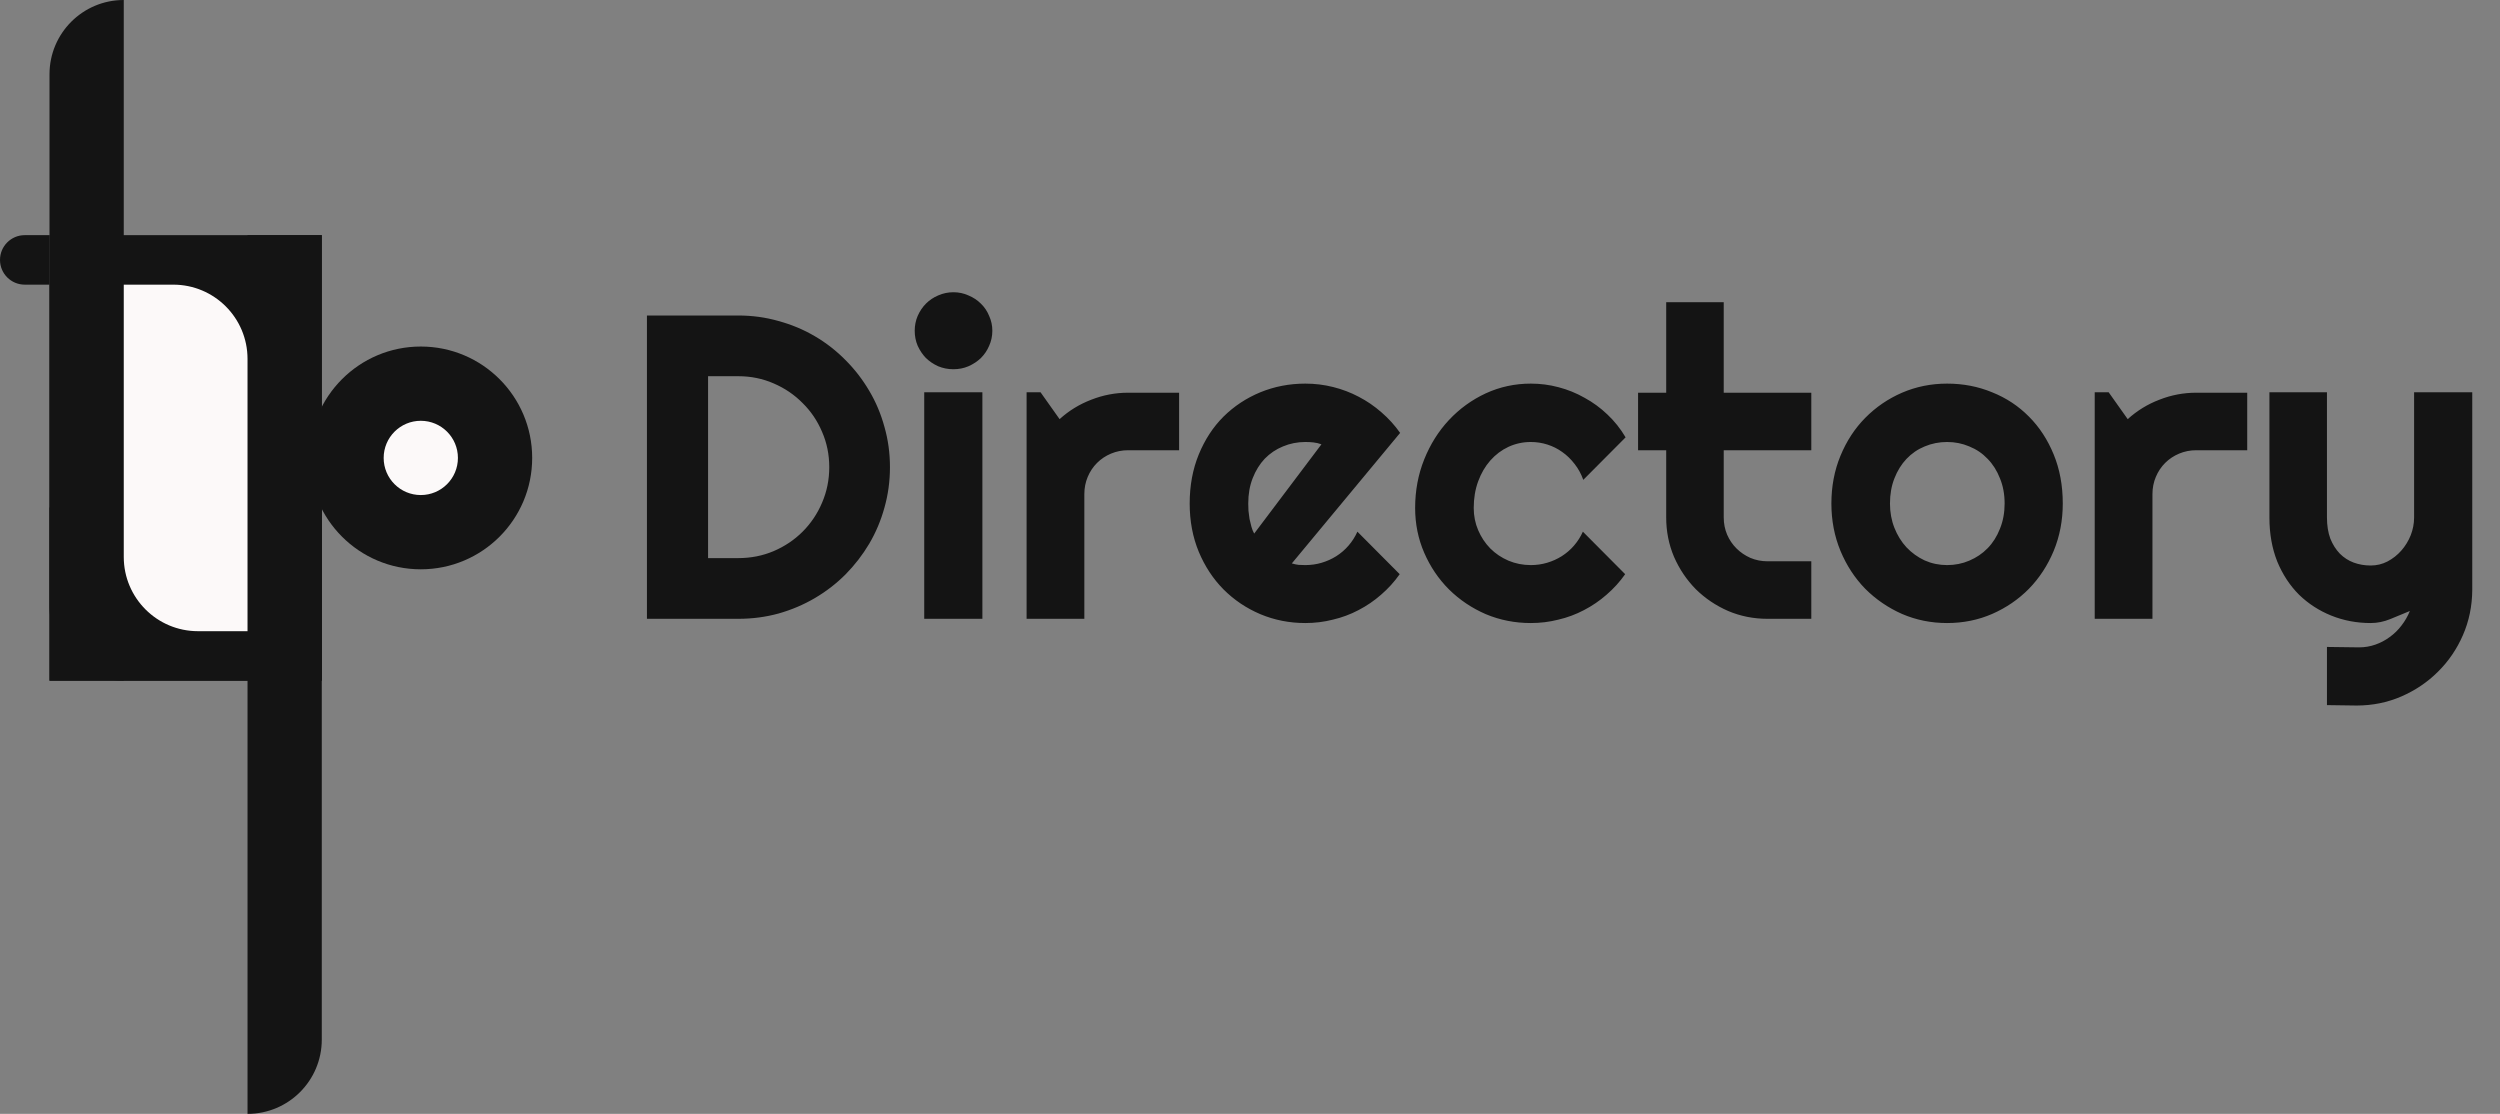
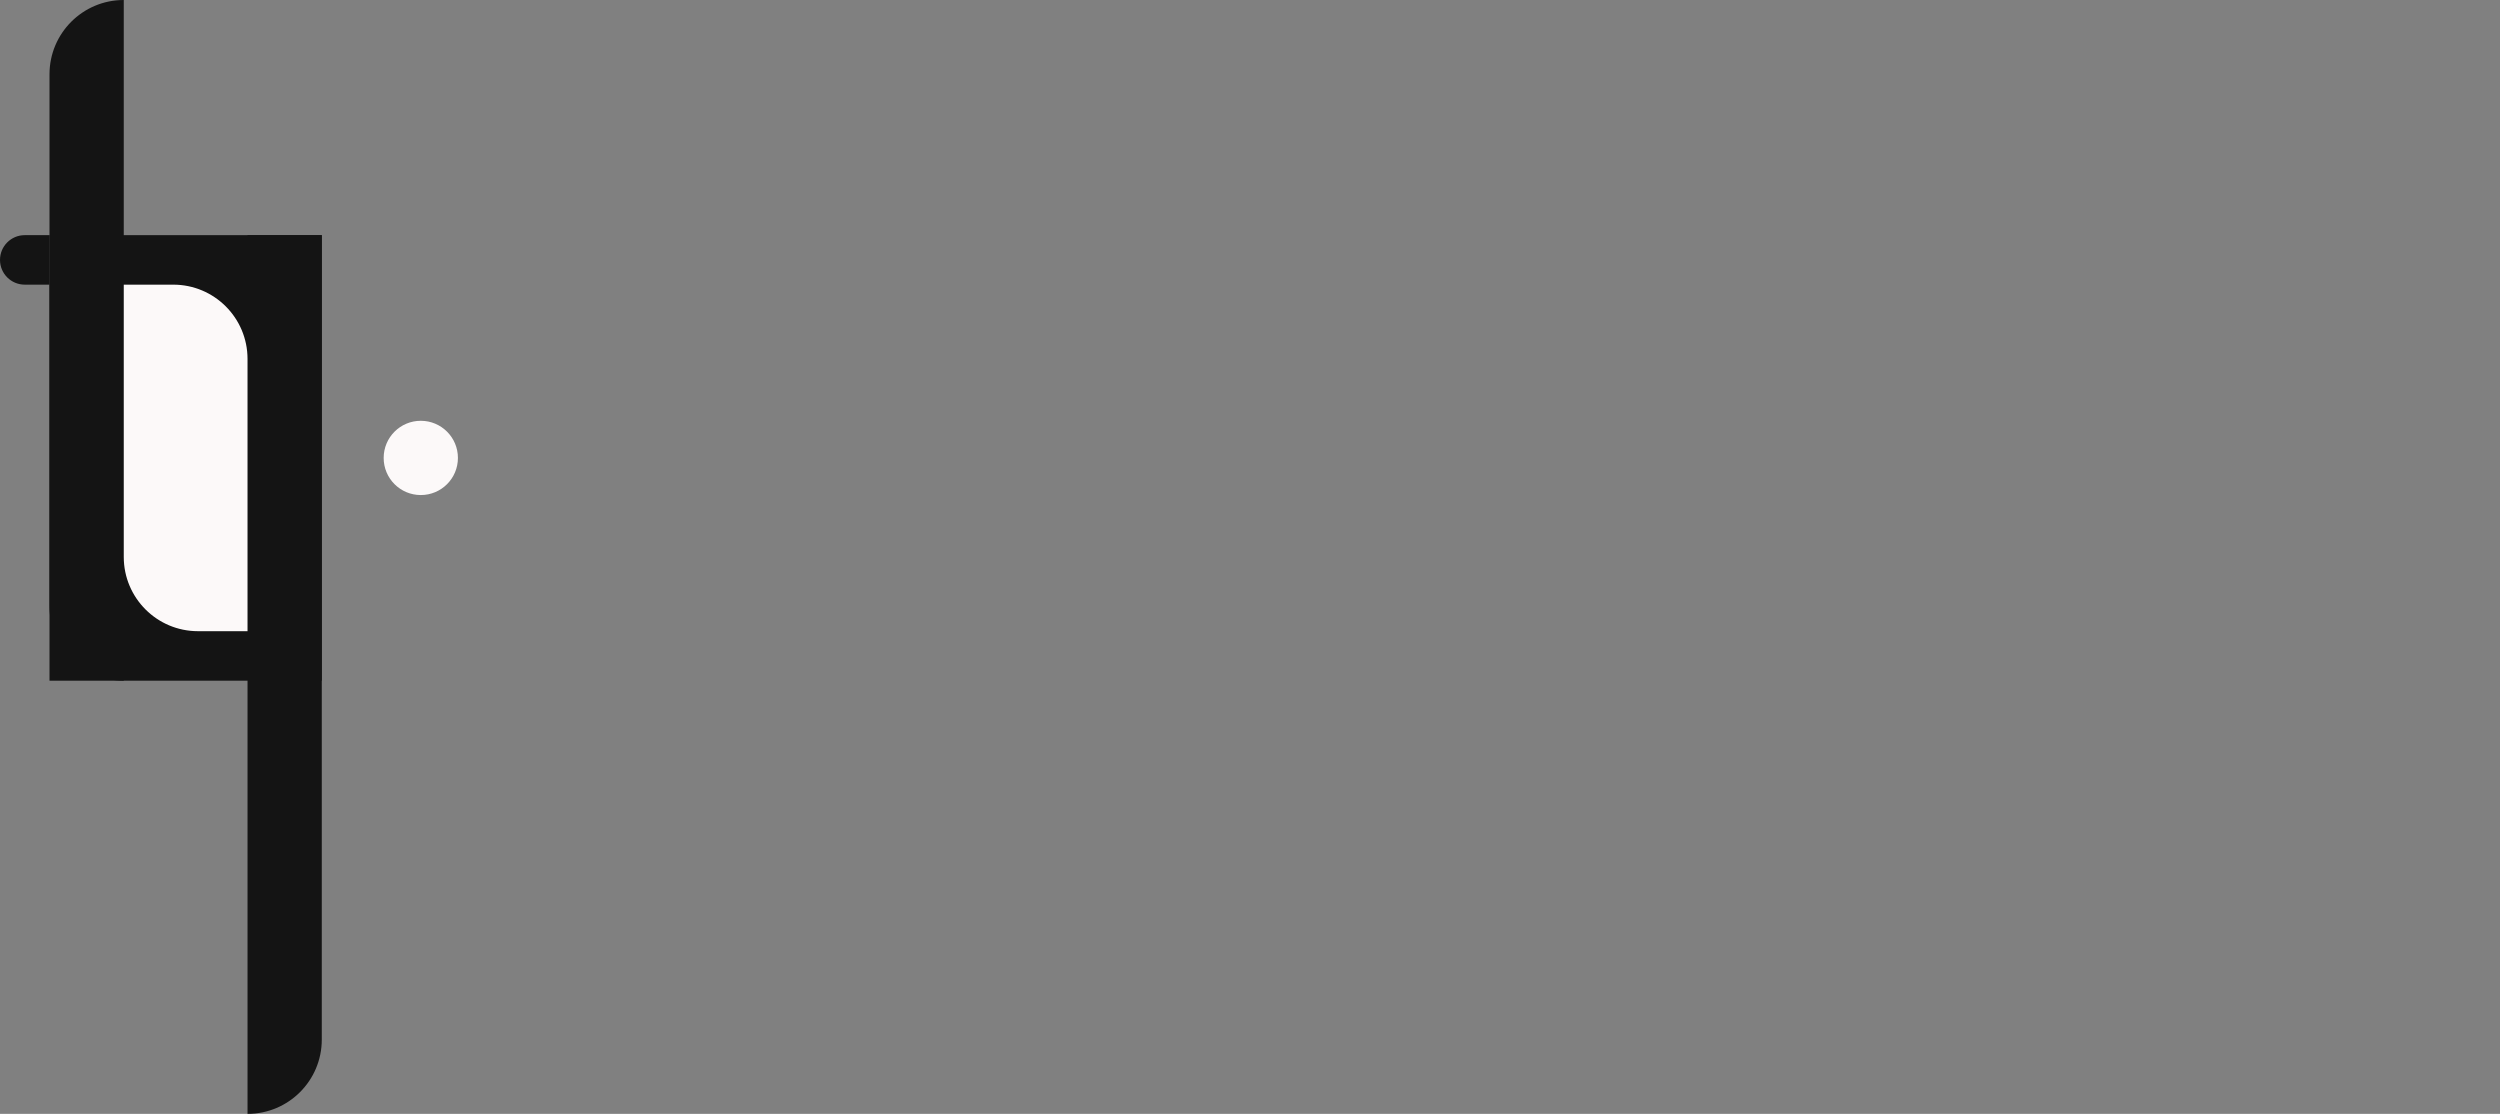
<svg xmlns="http://www.w3.org/2000/svg" width="202" height="90" viewBox="0 0 202 90" fill="none">
  <rect x="0" y="0" width="202" height="90" fill="#808080" stroke="none" />
  <g clip-path="url(#clip0_4_342)">
-     <path d="M34 46C38.971 46 43 41.971 43 37C43 32.029 38.971 28 34 28C29.029 28 25 32.029 25 37C25 41.971 29.029 46 34 46Z" fill="#141414" />
    <path d="M20 19H26V84C26 87.314 23.314 90 20 90V19Z" fill="#141414" />
    <path d="M4 6C4 2.686 6.686 0 10 0V55C6.686 55 4 52.314 4 49V6Z" fill="#141414" />
    <path d="M26 19H4V55H26V19Z" fill="#141414" />
-     <path d="M26 41H4V55H26V41Z" fill="#141414" />
    <path d="M10 23H14C17.314 23 20 25.686 20 29V51H16C12.686 51 10 48.314 10 45V23Z" fill="#FCF9F9" />
    <path d="M0 21C0 19.895 0.895 19 2 19H4V23H2C0.895 23 0 22.105 0 21Z" fill="#141414" />
    <path d="M34 40C35.657 40 37 38.657 37 37C37 35.343 35.657 34 34 34C32.343 34 31 35.343 31 37C31 38.657 32.343 40 34 40Z" fill="#FCF9F9" />
  </g>
-   <path d="M71.909 37.747C71.909 38.874 71.761 39.963 71.465 41.011C71.18 42.047 70.77 43.022 70.234 43.933C69.699 44.833 69.061 45.659 68.32 46.411C67.58 47.152 66.754 47.79 65.842 48.325C64.931 48.861 63.951 49.276 62.903 49.573C61.866 49.858 60.784 50 59.656 50H52.273V25.493H59.656C60.784 25.493 61.866 25.641 62.903 25.938C63.951 26.222 64.931 26.633 65.842 27.168C66.754 27.703 67.58 28.347 68.32 29.099C69.061 29.84 69.699 30.666 70.234 31.577C70.77 32.477 71.18 33.451 71.465 34.499C71.761 35.536 71.909 36.619 71.909 37.747ZM67.004 37.747C67.004 36.733 66.811 35.781 66.423 34.893C66.047 34.004 65.523 33.229 64.851 32.568C64.19 31.896 63.41 31.366 62.51 30.979C61.621 30.592 60.67 30.398 59.656 30.398H57.212V45.095H59.656C60.67 45.095 61.621 44.907 62.51 44.531C63.41 44.144 64.19 43.62 64.851 42.959C65.523 42.287 66.047 41.506 66.423 40.618C66.811 39.718 67.004 38.761 67.004 37.747ZM80.181 26.724C80.181 27.157 80.095 27.561 79.924 27.937C79.765 28.313 79.543 28.643 79.258 28.928C78.973 29.202 78.637 29.424 78.249 29.595C77.874 29.754 77.469 29.834 77.036 29.834C76.603 29.834 76.193 29.754 75.806 29.595C75.43 29.424 75.099 29.202 74.814 28.928C74.541 28.643 74.319 28.313 74.148 27.937C73.988 27.561 73.909 27.157 73.909 26.724C73.909 26.302 73.988 25.903 74.148 25.527C74.319 25.14 74.541 24.81 74.814 24.536C75.099 24.251 75.43 24.029 75.806 23.87C76.193 23.699 76.603 23.613 77.036 23.613C77.469 23.613 77.874 23.699 78.249 23.87C78.637 24.029 78.973 24.251 79.258 24.536C79.543 24.81 79.765 25.14 79.924 25.527C80.095 25.903 80.181 26.302 80.181 26.724ZM79.377 50H74.678V31.697H79.377V50ZM87.615 50H82.949V31.697H84.077L85.615 33.867C86.367 33.184 87.222 32.66 88.179 32.295C89.136 31.919 90.127 31.731 91.152 31.731H95.271V36.379H91.152C90.662 36.379 90.201 36.471 89.768 36.653C89.335 36.835 88.959 37.086 88.64 37.405C88.321 37.724 88.07 38.1 87.888 38.533C87.706 38.966 87.615 39.427 87.615 39.917V50ZM104.38 45.523C104.562 45.579 104.744 45.619 104.927 45.642C105.109 45.654 105.291 45.659 105.474 45.659C105.929 45.659 106.368 45.596 106.79 45.471C107.211 45.346 107.604 45.169 107.969 44.941C108.345 44.702 108.675 44.417 108.96 44.087C109.256 43.745 109.495 43.369 109.678 42.959L113.096 46.394C112.663 47.009 112.161 47.562 111.592 48.052C111.034 48.542 110.424 48.958 109.763 49.299C109.114 49.641 108.424 49.898 107.695 50.068C106.978 50.251 106.237 50.342 105.474 50.342C104.186 50.342 102.973 50.102 101.833 49.624C100.706 49.145 99.714 48.479 98.86 47.624C98.017 46.77 97.35 45.756 96.86 44.583C96.37 43.398 96.126 42.099 96.126 40.686C96.126 39.239 96.37 37.917 96.86 36.721C97.35 35.525 98.017 34.505 98.86 33.662C99.714 32.819 100.706 32.164 101.833 31.697C102.973 31.23 104.186 30.996 105.474 30.996C106.237 30.996 106.983 31.087 107.712 31.27C108.442 31.452 109.131 31.714 109.78 32.056C110.441 32.398 111.056 32.819 111.626 33.32C112.196 33.81 112.697 34.363 113.13 34.978L104.38 45.523ZM106.772 35.901C106.556 35.821 106.34 35.77 106.123 35.747C105.918 35.724 105.701 35.713 105.474 35.713C104.836 35.713 104.232 35.833 103.662 36.072C103.104 36.3 102.614 36.63 102.192 37.063C101.782 37.496 101.458 38.02 101.218 38.635C100.979 39.239 100.859 39.923 100.859 40.686C100.859 40.857 100.865 41.051 100.876 41.267C100.899 41.484 100.928 41.706 100.962 41.934C101.007 42.15 101.059 42.361 101.116 42.566C101.173 42.771 101.247 42.953 101.338 43.113L106.772 35.901ZM131.348 35.337L127.93 38.772C127.759 38.294 127.525 37.866 127.229 37.49C126.933 37.103 126.597 36.778 126.221 36.516C125.856 36.254 125.457 36.055 125.024 35.918C124.591 35.781 124.147 35.713 123.691 35.713C123.053 35.713 122.45 35.844 121.88 36.106C121.322 36.368 120.832 36.738 120.41 37.217C120 37.684 119.675 38.242 119.436 38.892C119.197 39.541 119.077 40.259 119.077 41.045C119.077 41.683 119.197 42.281 119.436 42.839C119.675 43.398 120 43.888 120.41 44.309C120.832 44.731 121.322 45.061 121.88 45.3C122.45 45.54 123.053 45.659 123.691 45.659C124.147 45.659 124.586 45.596 125.007 45.471C125.429 45.346 125.822 45.169 126.187 44.941C126.562 44.702 126.893 44.417 127.178 44.087C127.474 43.745 127.713 43.369 127.896 42.959L131.313 46.394C130.881 47.009 130.379 47.562 129.81 48.052C129.251 48.542 128.642 48.958 127.981 49.299C127.332 49.641 126.642 49.898 125.913 50.068C125.195 50.251 124.455 50.342 123.691 50.342C122.404 50.342 121.191 50.102 120.051 49.624C118.923 49.134 117.932 48.468 117.078 47.624C116.235 46.781 115.568 45.796 115.078 44.668C114.588 43.54 114.343 42.332 114.343 41.045C114.343 39.644 114.588 38.333 115.078 37.114C115.568 35.895 116.235 34.836 117.078 33.935C117.932 33.024 118.923 32.306 120.051 31.782C121.191 31.258 122.404 30.996 123.691 30.996C124.455 30.996 125.201 31.093 125.93 31.287C126.671 31.48 127.371 31.765 128.032 32.141C128.704 32.506 129.32 32.956 129.878 33.491C130.448 34.027 130.938 34.642 131.348 35.337ZM142.815 50C141.687 50 140.627 49.789 139.636 49.368C138.645 48.935 137.773 48.348 137.021 47.607C136.281 46.855 135.694 45.984 135.261 44.993C134.84 44.002 134.629 42.942 134.629 41.814V36.379H132.356V31.731H134.629V24.416H139.277V31.731H146.353V36.379H139.277V41.814C139.277 42.304 139.368 42.765 139.551 43.198C139.733 43.62 139.984 43.99 140.303 44.309C140.622 44.628 140.998 44.884 141.431 45.078C141.864 45.26 142.325 45.352 142.815 45.352H146.353V50H142.815ZM166.672 40.686C166.672 42.053 166.427 43.329 165.938 44.514C165.448 45.688 164.781 46.707 163.938 47.573C163.095 48.428 162.104 49.106 160.964 49.607C159.836 50.097 158.623 50.342 157.324 50.342C156.037 50.342 154.823 50.097 153.684 49.607C152.556 49.106 151.565 48.428 150.71 47.573C149.867 46.707 149.201 45.688 148.711 44.514C148.221 43.329 147.976 42.053 147.976 40.686C147.976 39.296 148.221 38.009 148.711 36.824C149.201 35.639 149.867 34.619 150.71 33.765C151.565 32.899 152.556 32.221 153.684 31.731C154.823 31.241 156.037 30.996 157.324 30.996C158.623 30.996 159.836 31.23 160.964 31.697C162.104 32.153 163.095 32.808 163.938 33.662C164.781 34.505 165.448 35.525 165.938 36.721C166.427 37.906 166.672 39.228 166.672 40.686ZM161.973 40.686C161.973 39.934 161.847 39.256 161.597 38.652C161.357 38.037 161.027 37.513 160.605 37.08C160.184 36.636 159.688 36.3 159.119 36.072C158.56 35.833 157.962 35.713 157.324 35.713C156.686 35.713 156.082 35.833 155.513 36.072C154.954 36.3 154.465 36.636 154.043 37.08C153.633 37.513 153.308 38.037 153.069 38.652C152.83 39.256 152.71 39.934 152.71 40.686C152.71 41.392 152.83 42.047 153.069 42.651C153.308 43.255 153.633 43.779 154.043 44.224C154.465 44.668 154.954 45.021 155.513 45.283C156.082 45.534 156.686 45.659 157.324 45.659C157.962 45.659 158.56 45.54 159.119 45.3C159.688 45.061 160.184 44.725 160.605 44.292C161.027 43.859 161.357 43.335 161.597 42.72C161.847 42.105 161.973 41.427 161.973 40.686ZM173.918 50H169.253V31.697H170.381L171.919 33.867C172.671 33.184 173.525 32.66 174.482 32.295C175.439 31.919 176.431 31.731 177.456 31.731H181.575V36.379H177.456C176.966 36.379 176.505 36.471 176.072 36.653C175.639 36.835 175.263 37.086 174.944 37.405C174.625 37.724 174.374 38.1 174.192 38.533C174.01 38.966 173.918 39.427 173.918 39.917V50ZM188.018 56.973V52.273L190.615 52.307C191.071 52.307 191.51 52.233 191.931 52.085C192.353 51.937 192.74 51.732 193.093 51.47C193.458 51.208 193.777 50.894 194.05 50.53C194.324 50.177 194.546 49.789 194.717 49.368C194.204 49.584 193.68 49.801 193.145 50.017C192.62 50.234 192.091 50.342 191.555 50.342C190.427 50.342 189.368 50.142 188.376 49.744C187.385 49.345 186.514 48.781 185.762 48.052C185.021 47.311 184.434 46.417 184.001 45.369C183.58 44.309 183.369 43.124 183.369 41.814V31.697H188.018V41.814C188.018 42.463 188.109 43.033 188.291 43.523C188.485 44.002 188.741 44.406 189.06 44.736C189.379 45.055 189.749 45.295 190.171 45.454C190.604 45.614 191.065 45.693 191.555 45.693C192.034 45.693 192.484 45.585 192.905 45.369C193.338 45.141 193.714 44.845 194.033 44.48C194.352 44.115 194.603 43.705 194.785 43.249C194.967 42.782 195.059 42.304 195.059 41.814V31.697H199.758V47.693C199.747 48.98 199.496 50.188 199.006 51.316C198.516 52.444 197.844 53.429 196.99 54.273C196.147 55.116 195.161 55.782 194.033 56.272C192.905 56.762 191.698 57.007 190.41 57.007L188.018 56.973Z" fill="#141414" />
  <defs>
    <clipPath id="clip0_4_342">
      <rect width="43" height="90" fill="white" />
    </clipPath>
  </defs>
</svg>